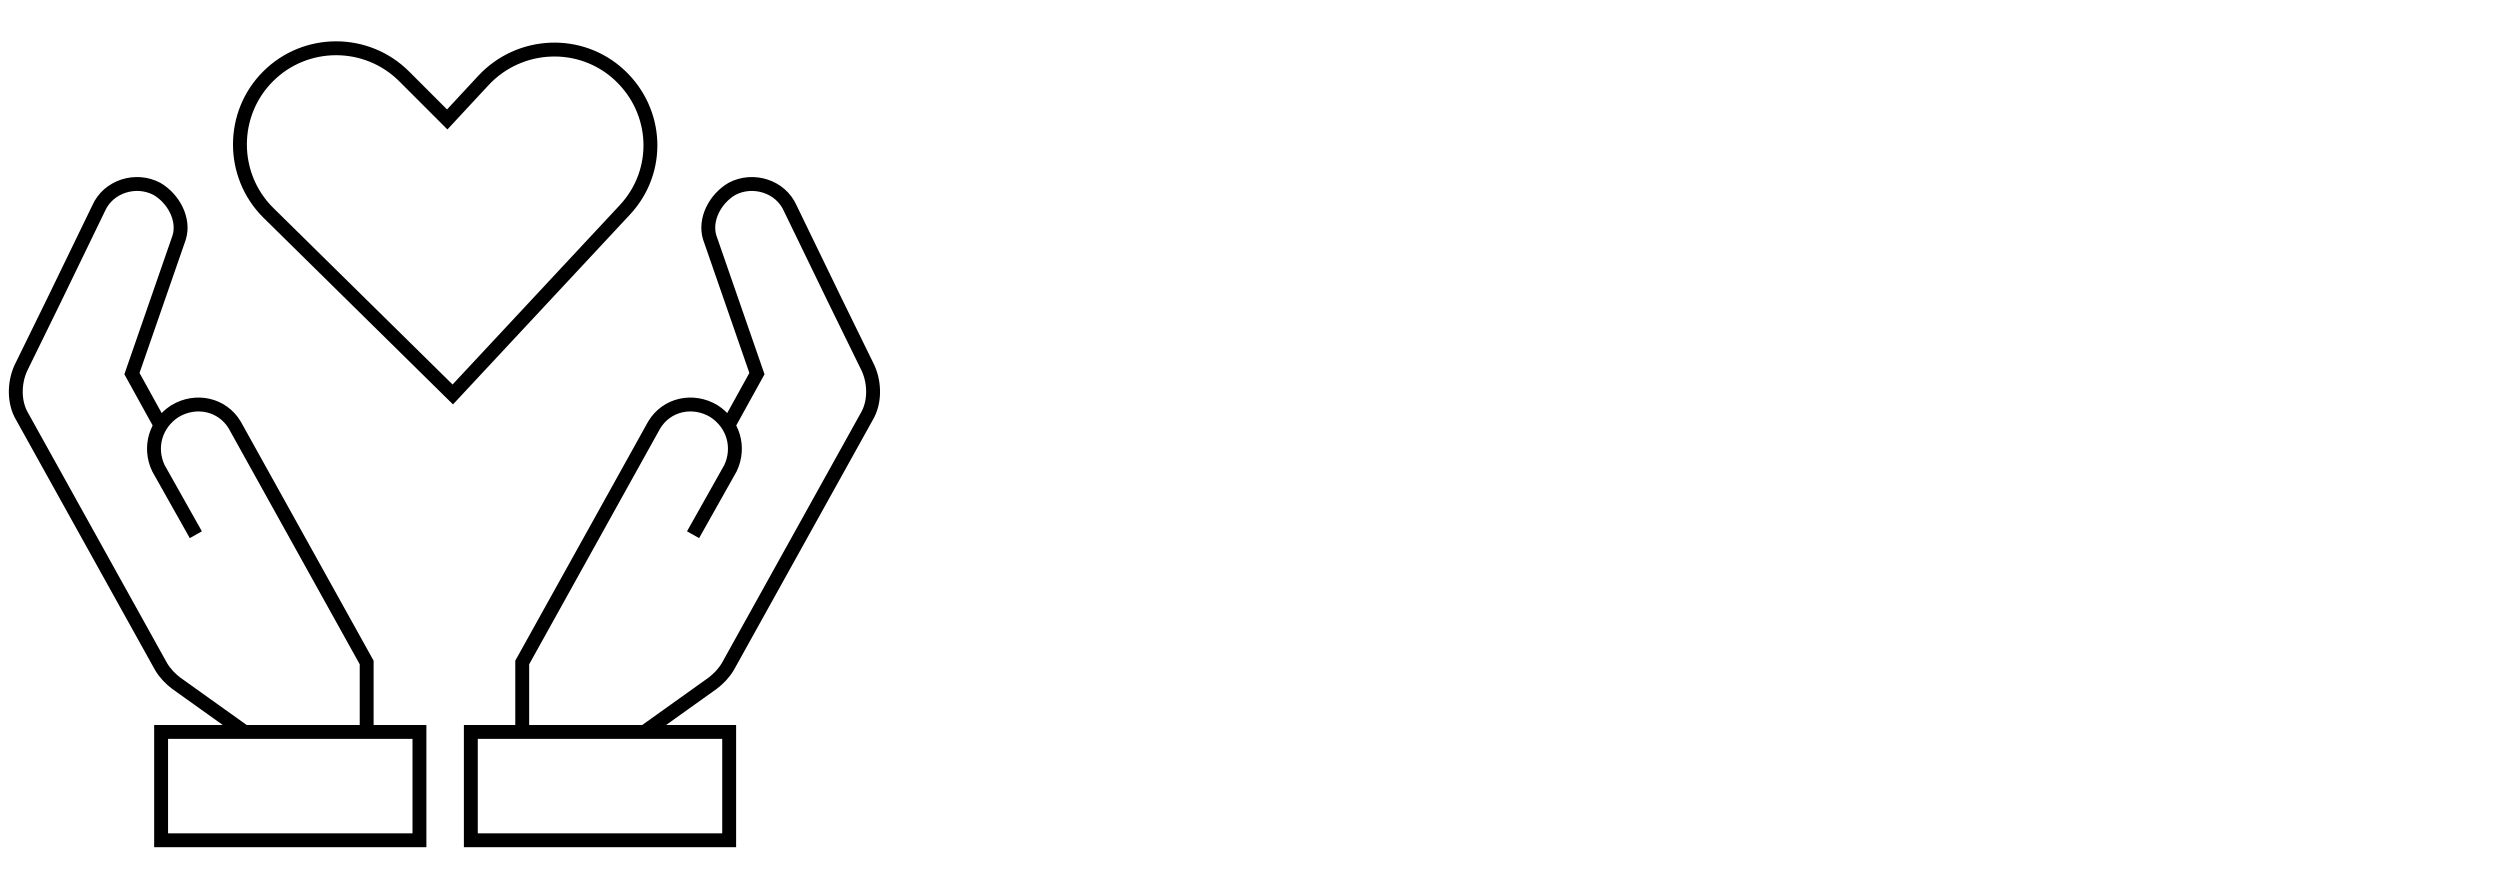
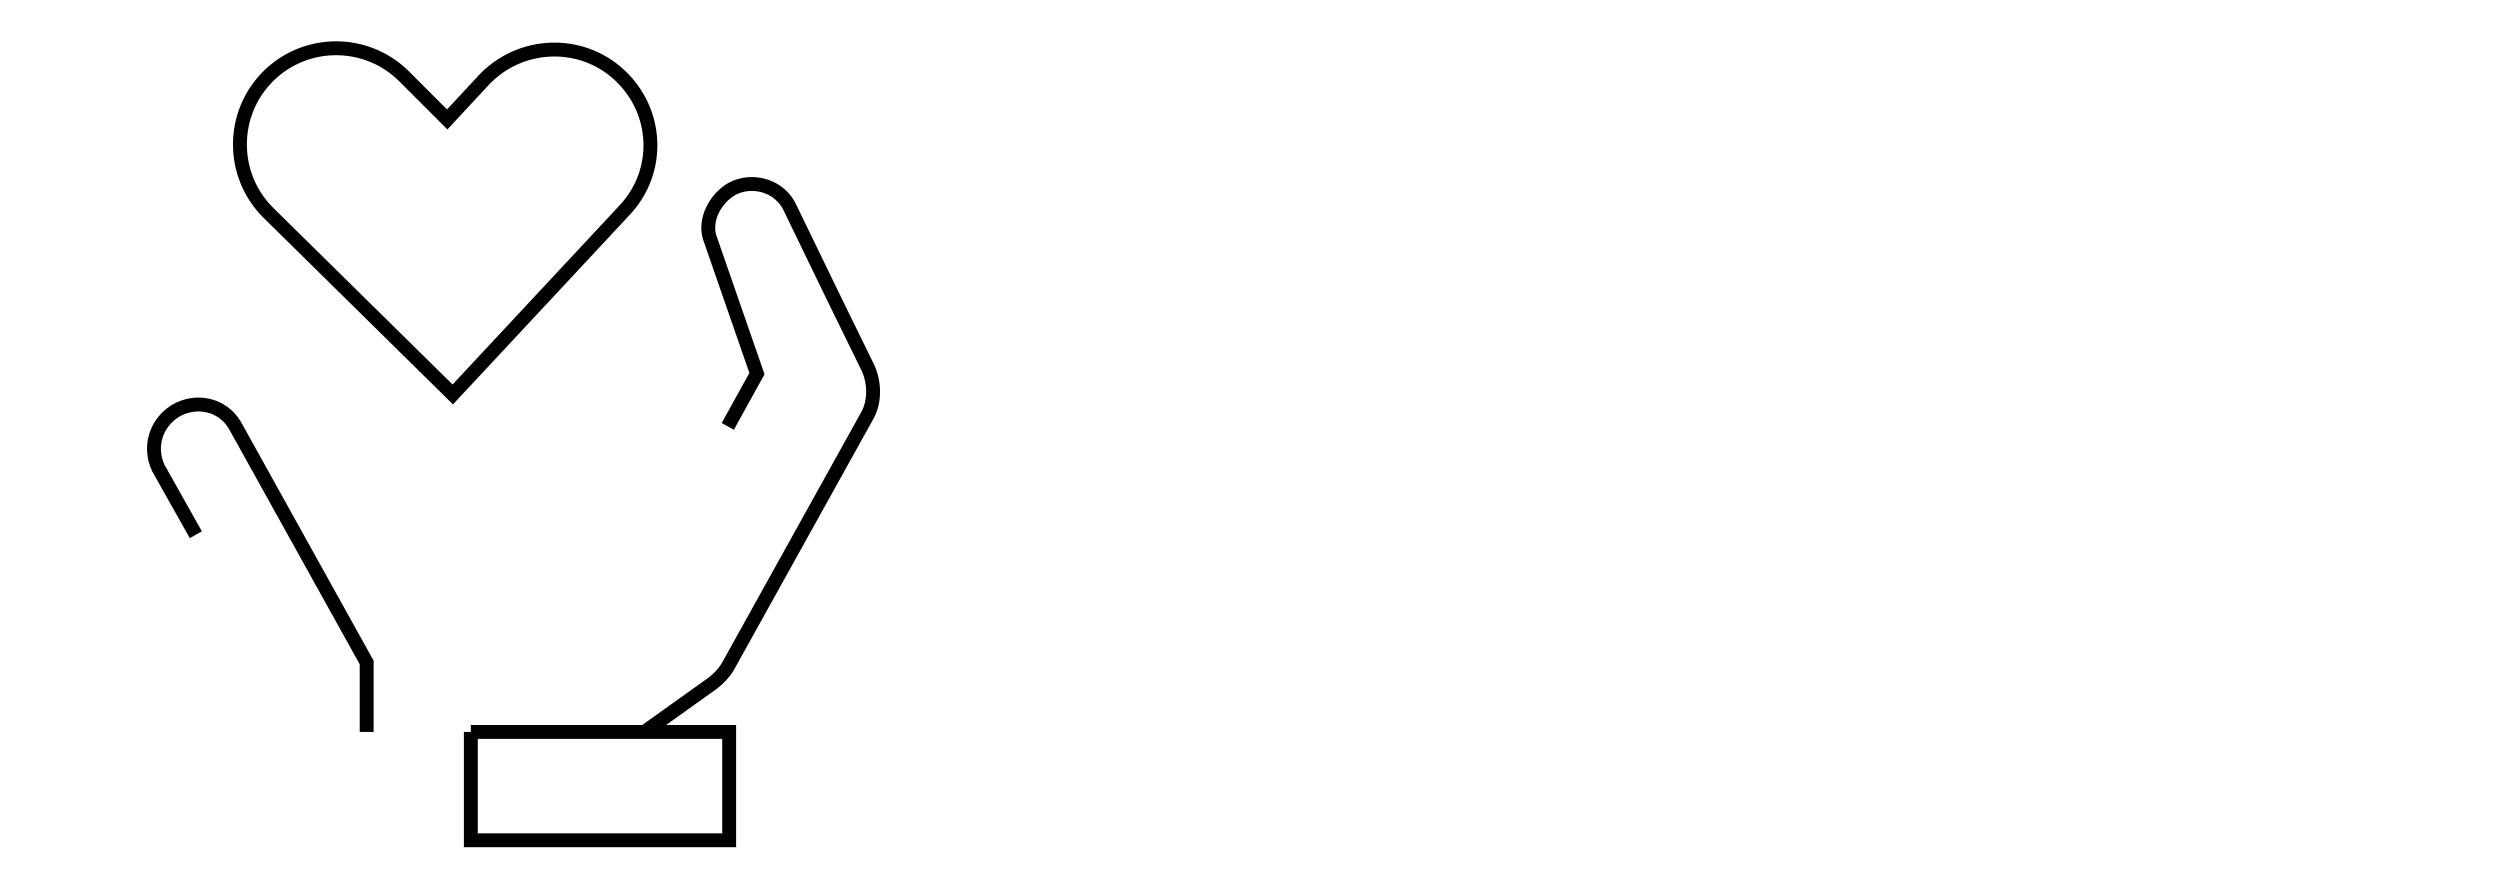
<svg xmlns="http://www.w3.org/2000/svg" width="180" height="64" viewBox="0 0 180 64" fill="none">
-   <rect width="180" height="64" fill="white" />
  <path d="M14.1 38.5L11.4 33.7C10.7 32.2 11.2 30.5 12.6 29.6C14.1 28.7 16 29.1 16.9 30.6L26.4 47.7V52.7" stroke="black" stroke-miterlimit="10" />
-   <path d="M17.6 52.7L14.8 50.7L12.7 49.2C12.3 48.9 11.9 48.5 11.6 48L1.6 30C1 29 1 27.6 1.5 26.5L3.9 21.6L7.1 15C7.8 13.4 9.8 12.8 11.3 13.6C12.5 14.3 13.3 15.8 12.9 17.1L11.2 22L9.5 26.9L11.6 30.7M49.9 38.5L52.6 33.7C53.3 32.2 52.8 30.5 51.4 29.6C49.9 28.7 48 29.1 47.1 30.6L37.6 47.7V52.7M11.6 52.7H30.2V60.5H11.6V52.7Z" stroke="black" stroke-miterlimit="10" />
-   <path d="M46.4 52.7L49.2 50.7L51.3 49.2C51.7 48.9 52.1 48.5 52.4 48L62.4 30C63 29 63 27.6 62.5 26.5L60.1 21.6L56.9 15C56.2 13.4 54.2 12.8 52.7 13.6C51.5 14.3 50.7 15.8 51.1 17.1L52.8 22L54.5 26.9L52.4 30.7M33.9 52.7H52.5V60.5H33.9V52.7ZM32.6 28.4L19.3 15.3C16.6 12.6 16.6 8.2 19.3 5.5C22 2.8 26.4 2.8 29.1 5.5L32.2 8.6L34.8 5.8C37.4 3 41.8 2.8 44.6 5.4C47.4 8 47.6 12.3 45 15.1L32.6 28.4Z" stroke="black" stroke-miterlimit="10" />
+   <path d="M46.4 52.7L49.2 50.7L51.3 49.2C51.7 48.9 52.1 48.5 52.4 48L62.4 30C63 29 63 27.6 62.5 26.5L60.1 21.6L56.9 15C56.2 13.4 54.2 12.8 52.7 13.6C51.5 14.3 50.7 15.8 51.1 17.1L52.8 22L54.5 26.9L52.4 30.7M33.9 52.7H52.5V60.5H33.9V52.7M32.6 28.4L19.3 15.3C16.6 12.6 16.6 8.2 19.3 5.5C22 2.8 26.4 2.8 29.1 5.5L32.2 8.6L34.8 5.8C37.4 3 41.8 2.8 44.6 5.4C47.4 8 47.6 12.3 45 15.1L32.6 28.4Z" stroke="black" stroke-miterlimit="10" />
</svg>